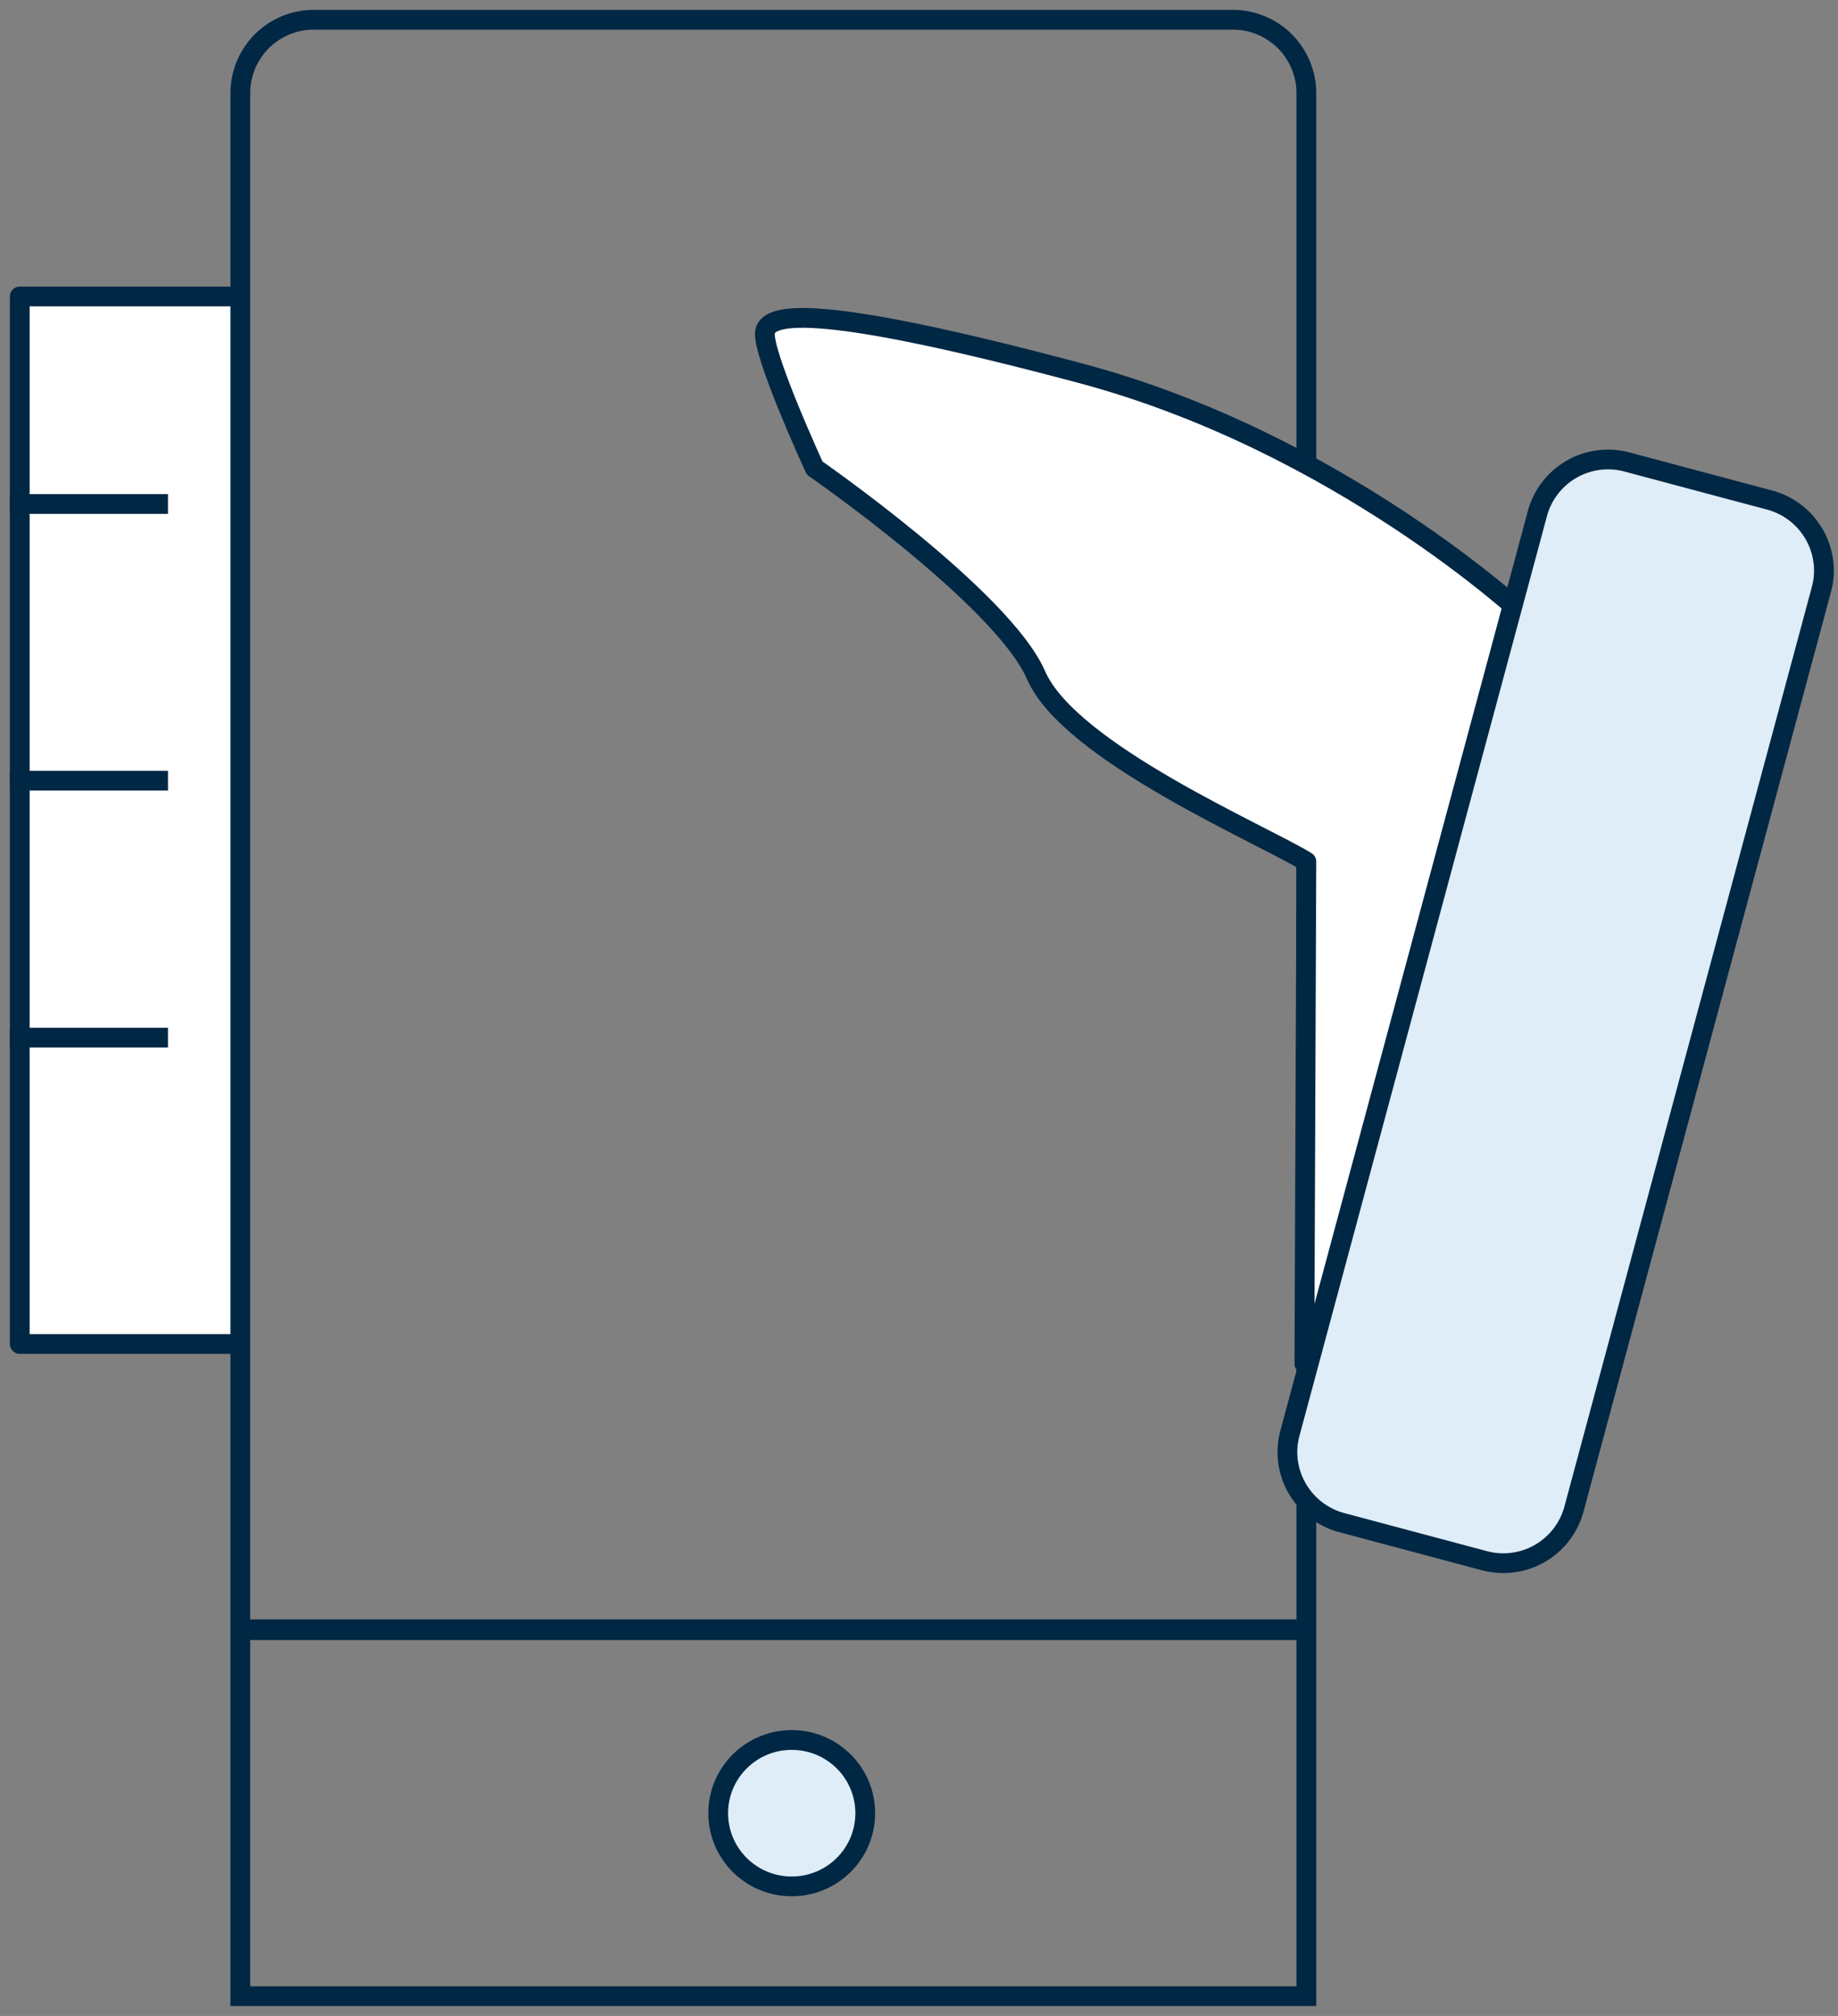
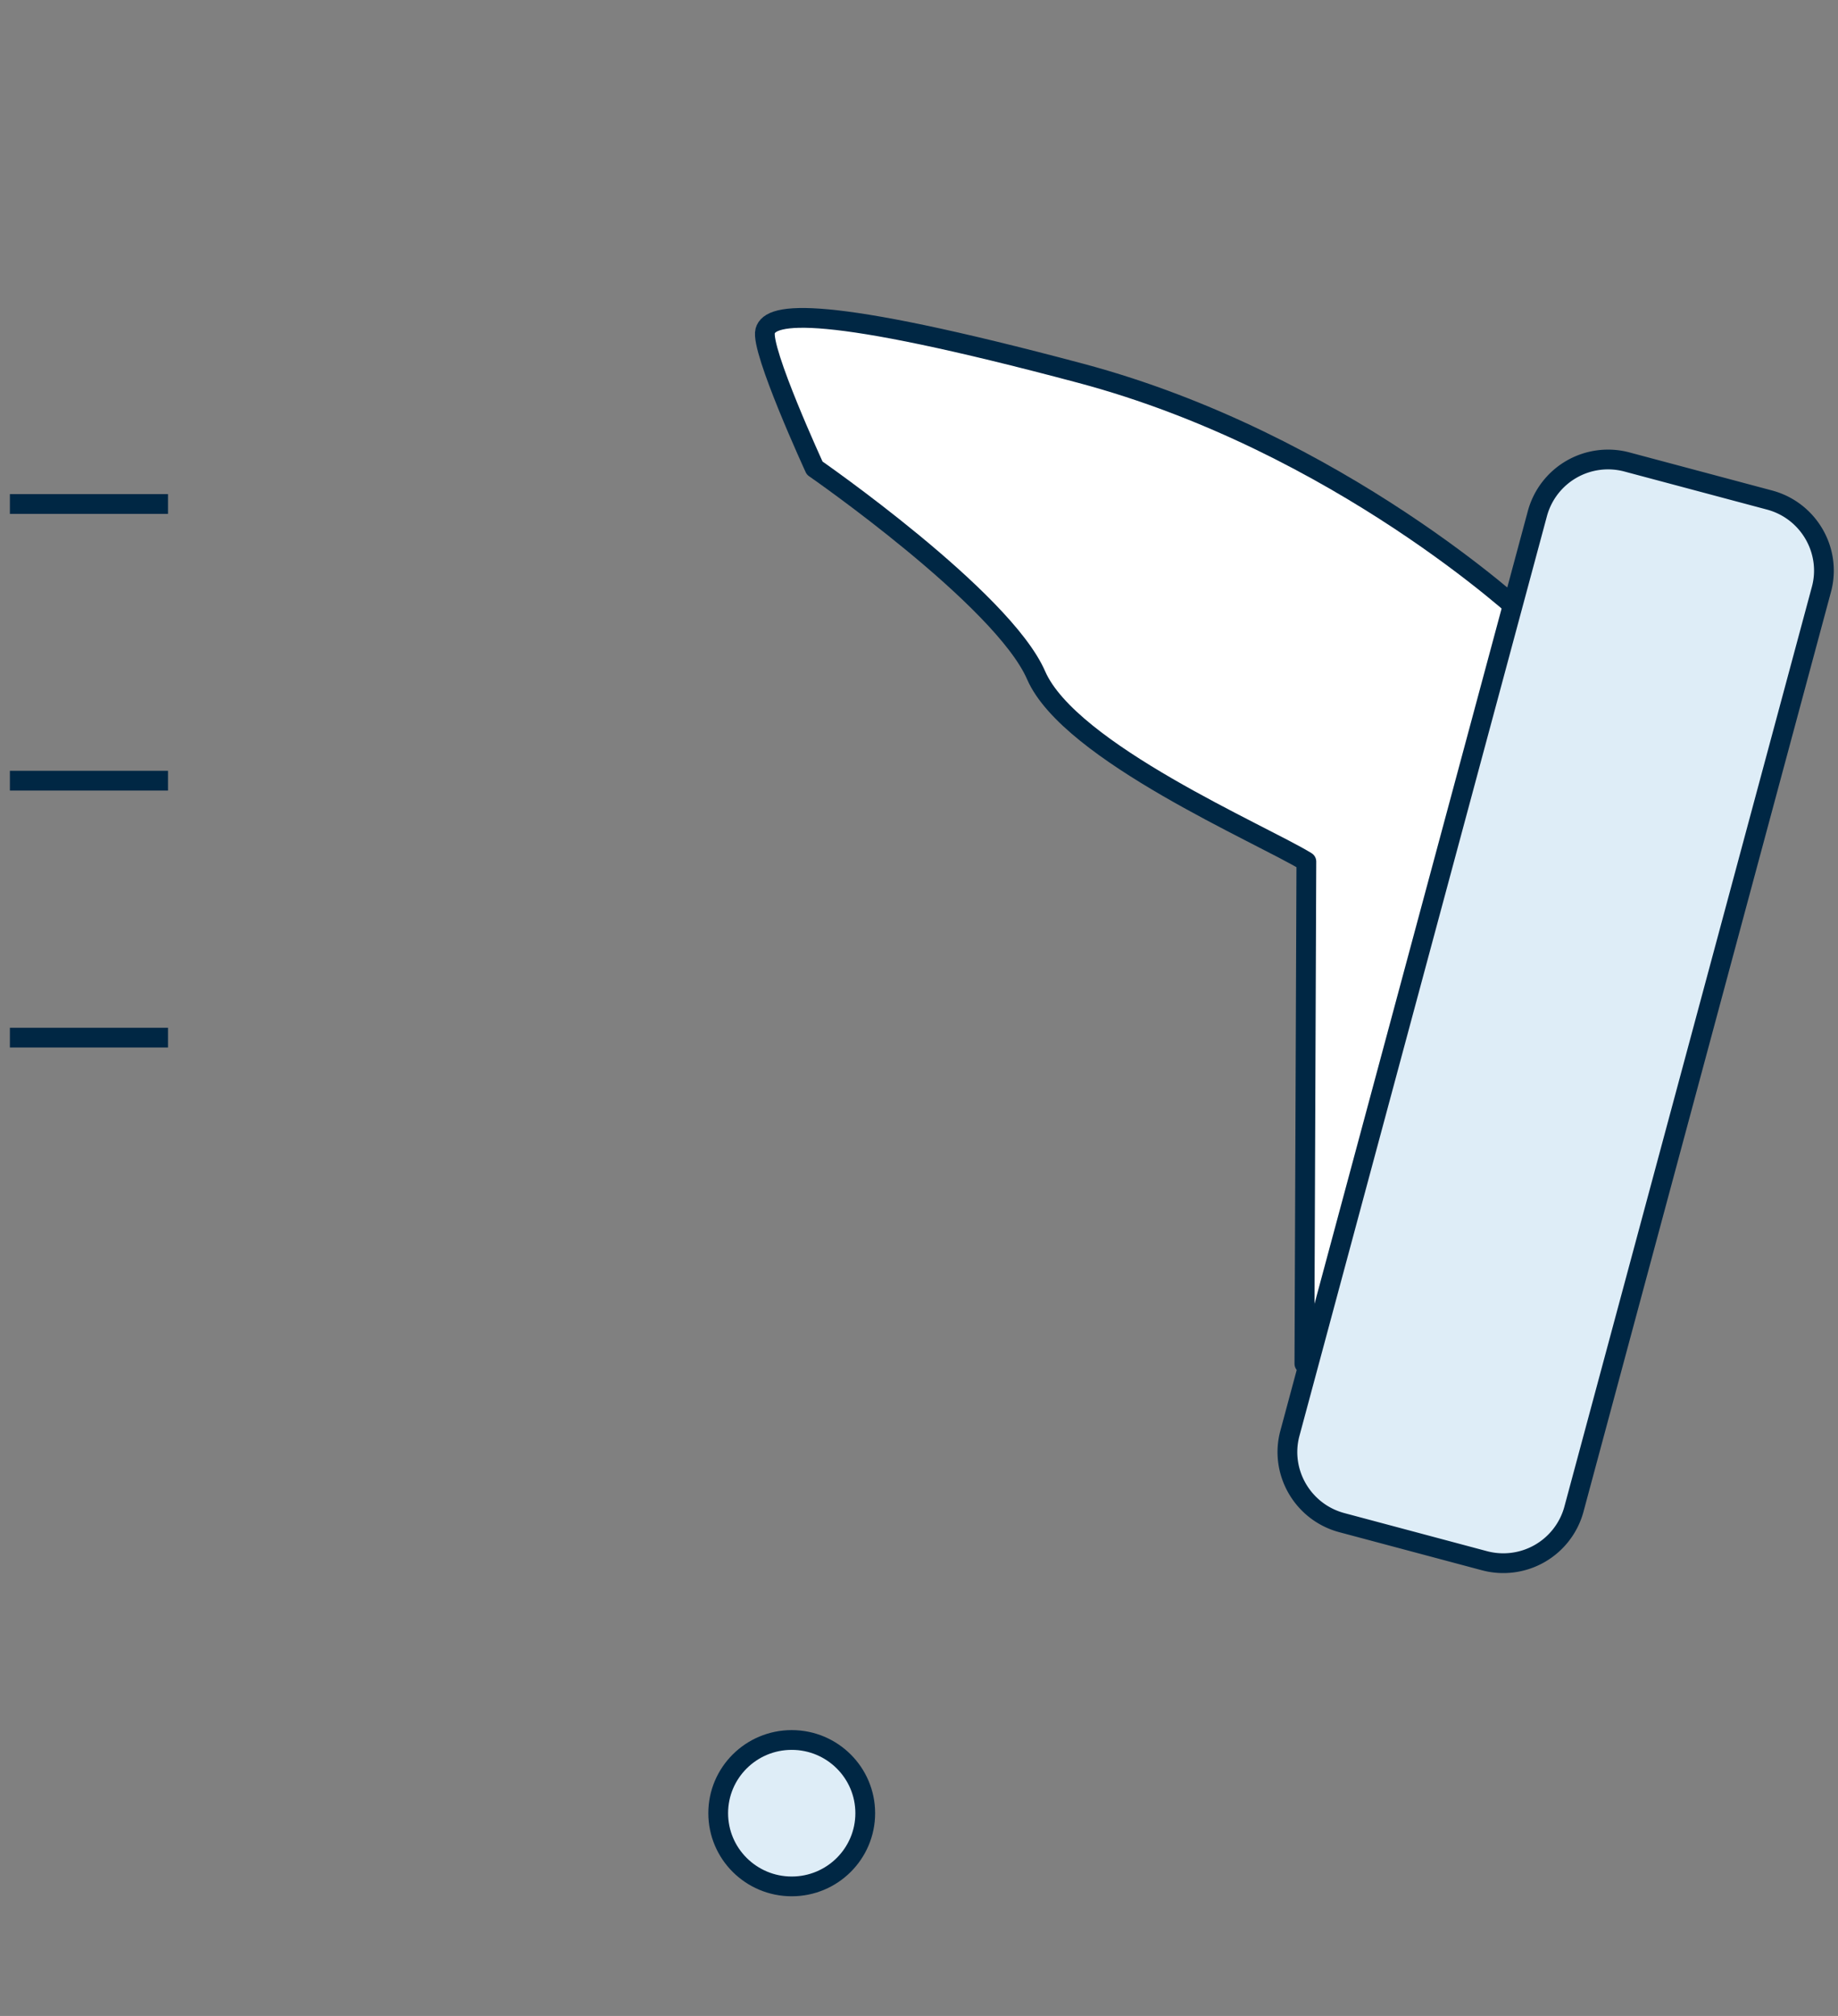
<svg xmlns="http://www.w3.org/2000/svg" width="93" height="102" viewBox="0 0 93 102">
  <rect x="0" y="0" width="93" height="102" fill="#808080" stroke="none" />
  <title>icon-callnumber-atom</title>
  <g fill="none" fill-rule="evenodd">
-     <path d="M-18-13h128v128H-18z" />
    <g transform="translate(0 1)" stroke="#002744">
-       <path stroke-linecap="round" stroke-linejoin="round" fill="#FFF" d="M12 67H1V14h11" />
      <path d="M1 24.5h7m-7 14h7m-7 13h7" stroke-linecap="square" stroke-linejoin="round" />
-       <path d="M66.1 42.593v38.844H12.16V3.711A3.717 3.717 0 0 1 15.868 0h46.524A3.716 3.716 0 0 1 66.1 3.703v18.573M12.16 81.481H66.1V100H12.16z" />
      <ellipse fill="#DEEDF7" cx="40.06" cy="90.741" rx="3.72" ry="3.704" />
      <path d="M77.136 30.14s-9.355-8.759-22.453-12.253c-13.097-3.494-15.712-3.088-15.966-2.142-.255.946 2.504 6.939 2.504 6.939s9.505 6.584 11.205 10.483c1.7 3.899 11.434 8.045 13.674 9.426L66 68" stroke-linecap="round" stroke-linejoin="round" fill="#FFF" />
      <path d="M79.64 75.356a3.703 3.703 0 0 1-4.55 2.605l-7.193-1.92c-1.982-.528-3.157-2.563-2.63-4.52L77.79 24.984a3.703 3.703 0 0 1 4.548-2.605l7.194 1.92c1.982.528 3.157 2.563 2.63 4.52L79.64 75.355z" stroke-linecap="round" stroke-linejoin="round" fill="#DEEDF7" />
    </g>
  </g>
</svg>